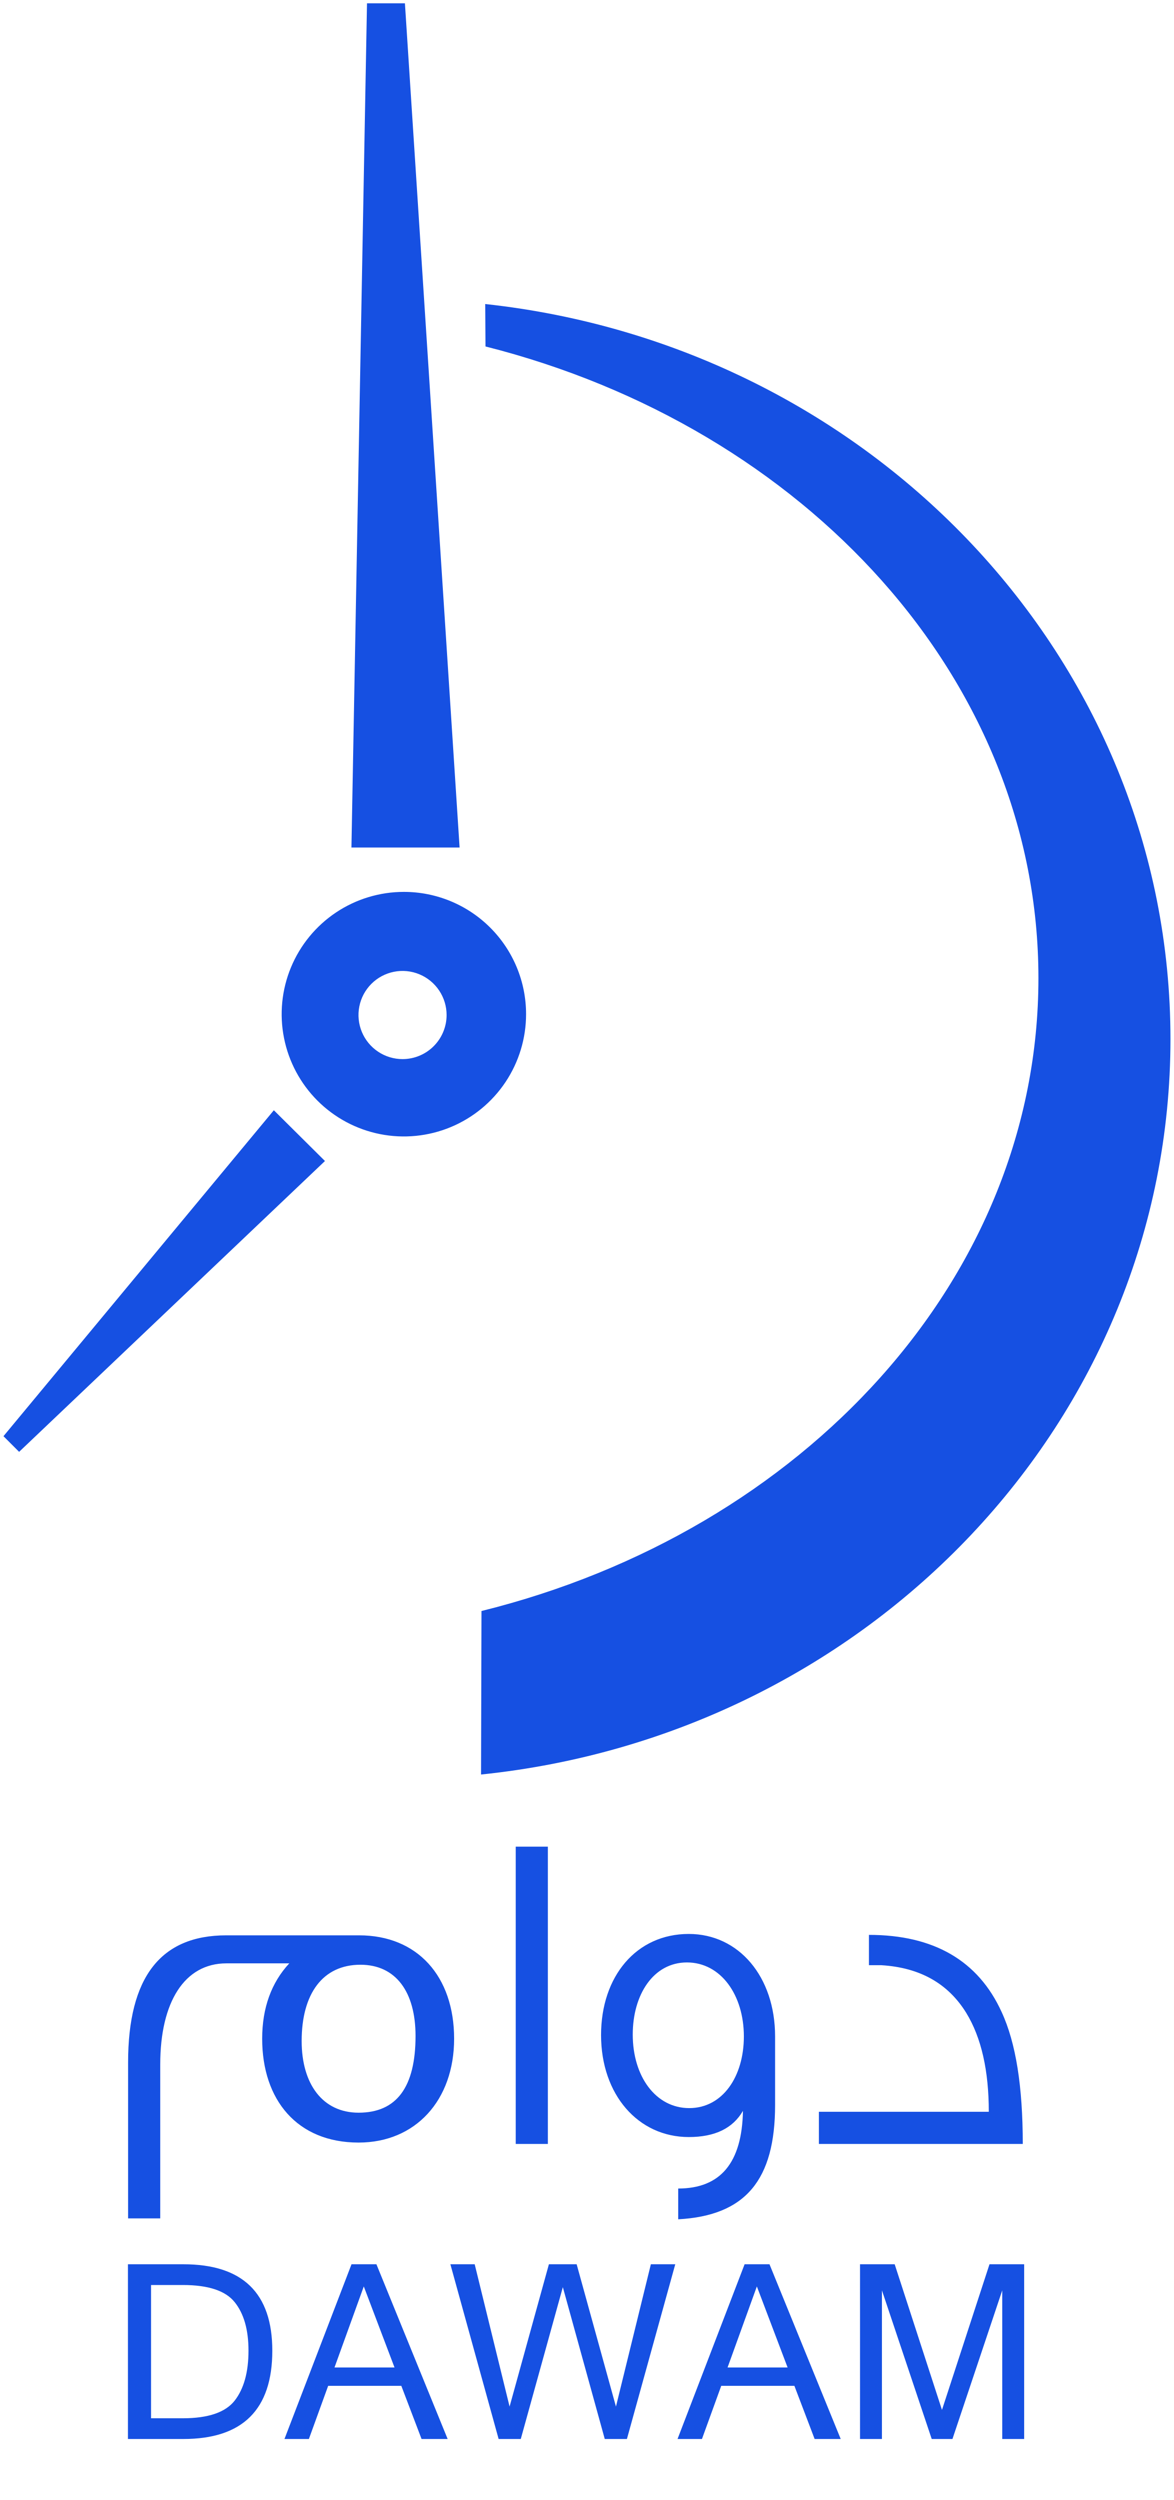
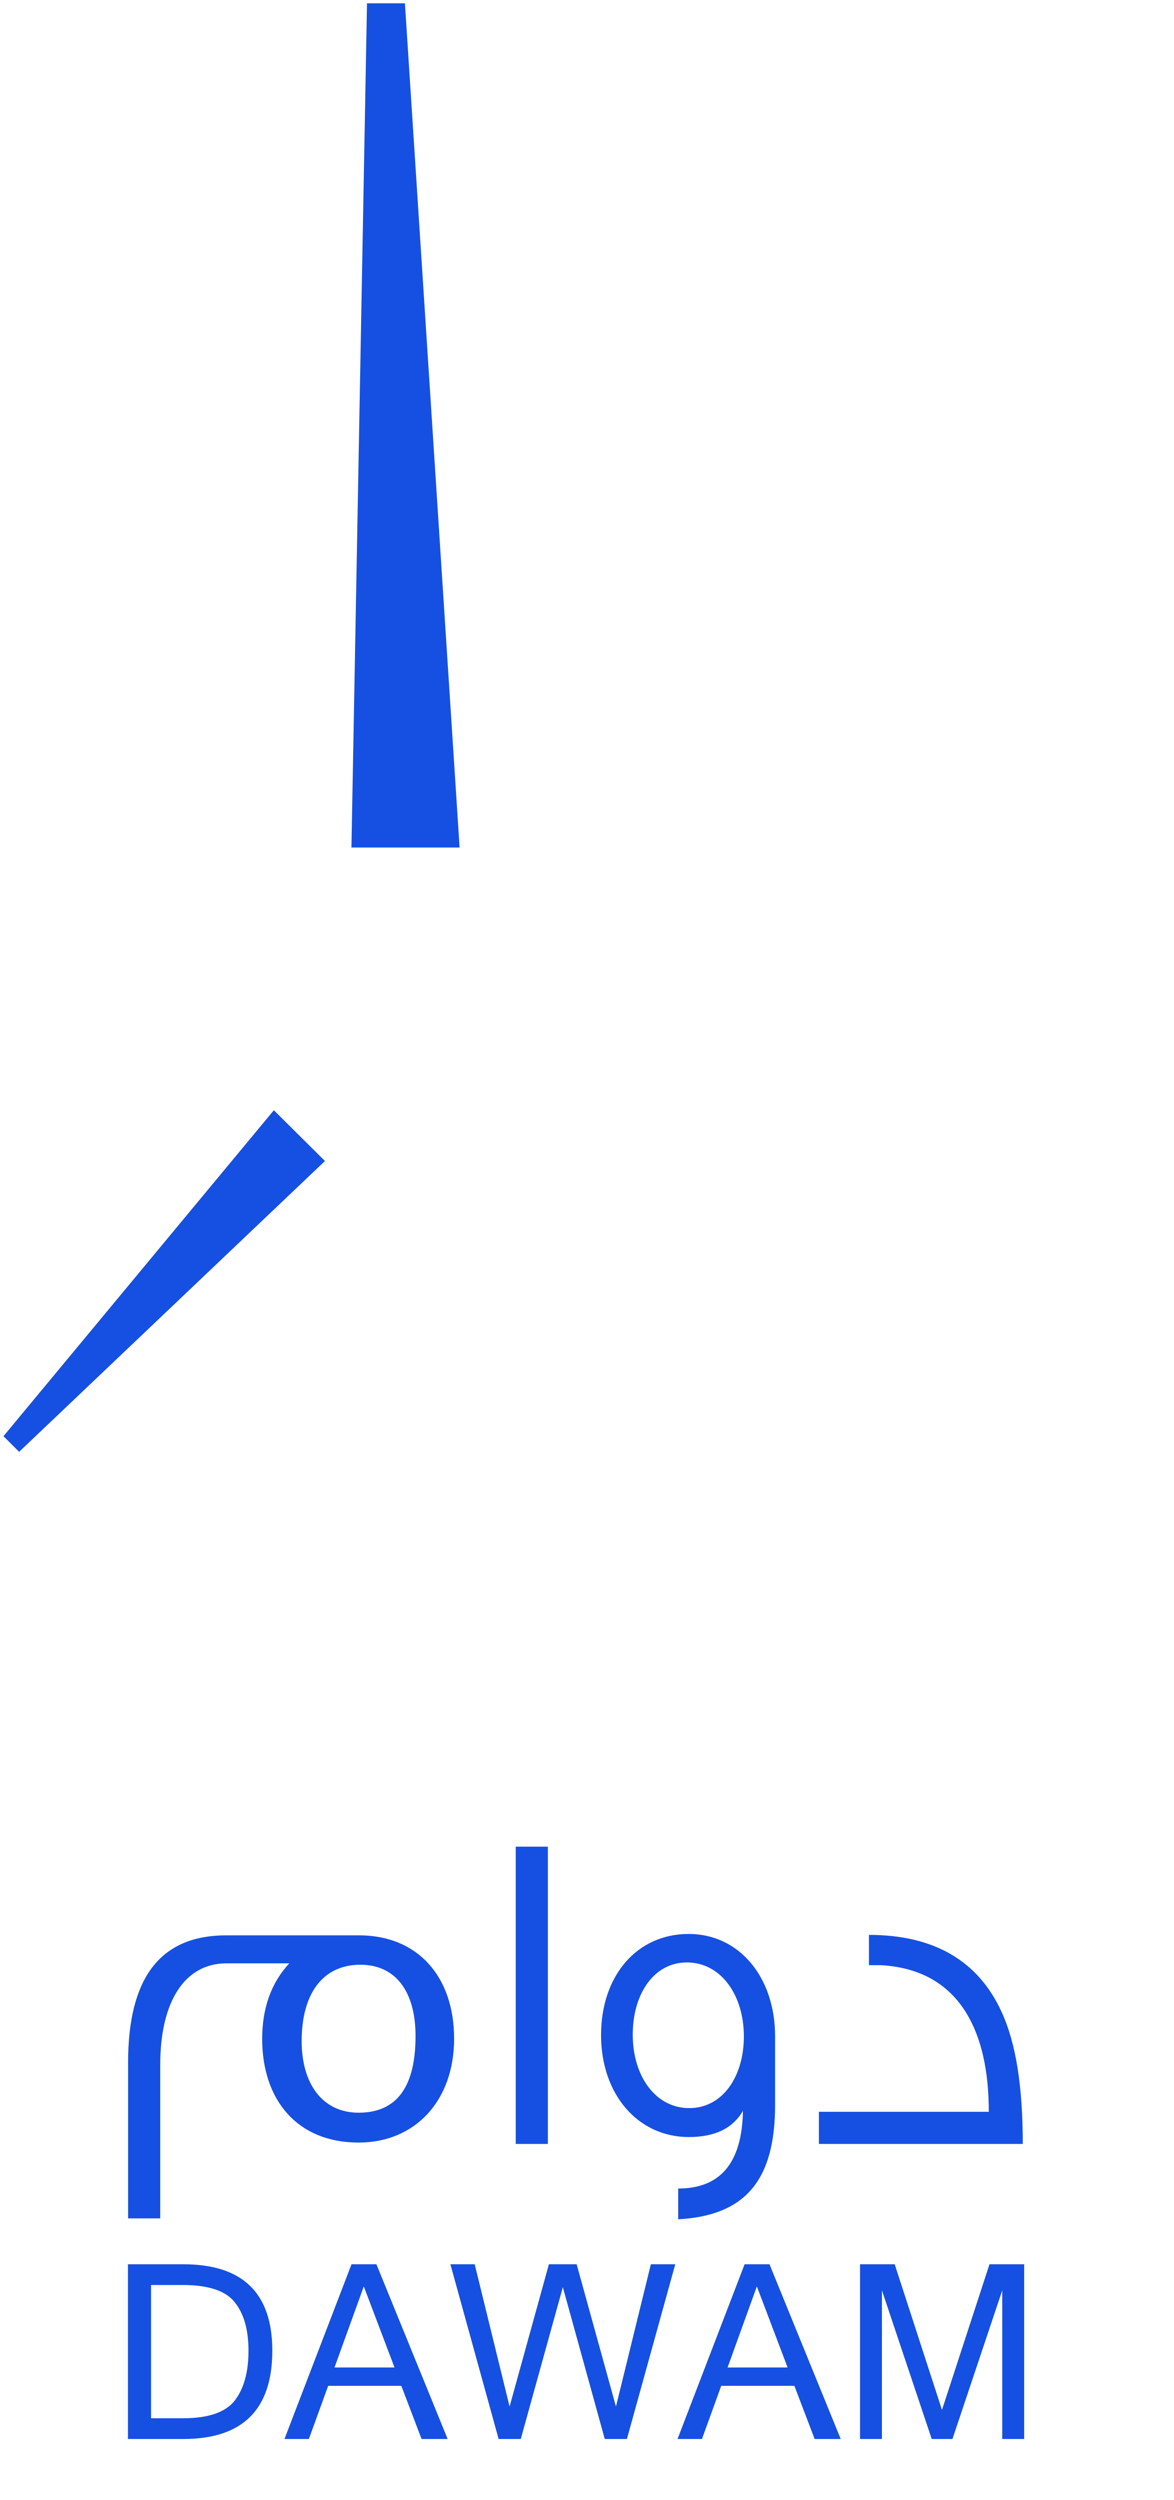
<svg xmlns="http://www.w3.org/2000/svg" width="86" height="183" viewBox="0 0 86 183" fill="none">
  <g clip-path="url(#clip0)">
    <path d="M33.266 149.241C33.266 153.748 30.44 156.843 26.269 156.843C21.762 156.843 19.205 153.715 19.205 149.241C19.205 146.987 19.878 145.137 21.19 143.724H16.581C13.521 143.724 11.738 146.55 11.738 151.125V162.393H9.383V150.99C9.383 144.733 11.771 141.672 16.581 141.672H26.303C30.575 141.672 33.266 144.666 33.266 149.241ZM30.44 149.039C30.44 145.81 28.994 143.825 26.404 143.825C23.645 143.825 22.098 145.944 22.098 149.409C22.098 152.571 23.645 154.656 26.269 154.656C29.061 154.656 30.44 152.773 30.44 149.039ZM40.133 156.944H37.779V135.18H40.133V156.944ZM56.779 149.073V154.085C56.779 159.568 54.626 162.191 49.681 162.46V160.207C52.776 160.207 54.357 158.323 54.424 154.522C53.684 155.8 52.372 156.439 50.455 156.439C46.755 156.439 44.03 153.345 44.03 148.972C44.03 144.666 46.62 141.571 50.455 141.571C54.121 141.571 56.779 144.7 56.779 149.073ZM54.491 149.073C54.491 146.045 52.809 143.657 50.32 143.657C47.865 143.657 46.351 146.012 46.351 148.938C46.351 151.999 48.033 154.32 50.488 154.32C52.944 154.32 54.491 151.999 54.491 149.073ZM74.922 156.944H59.987V154.589H72.433C72.433 151.595 71.895 149.174 70.785 147.357C69.439 145.171 67.353 144.027 64.562 143.859H63.653V141.639C68.396 141.639 71.659 143.522 73.375 147.29C74.418 149.544 74.922 152.739 74.922 156.944Z" fill="#1650E2" />
    <path d="M9.372 165.751H13.43C17.775 165.751 19.948 167.86 19.948 172.077C19.948 176.388 17.775 178.543 13.43 178.543H9.372V165.751ZM11.065 177.025H13.395C15.251 177.025 16.516 176.594 17.191 175.733C17.865 174.867 18.203 173.648 18.203 172.077C18.203 170.547 17.865 169.364 17.191 168.526C16.521 167.688 15.256 167.27 13.395 167.27H11.065V177.025ZM28.9 173.308L26.649 167.374L24.503 173.308H28.9ZM32.792 178.543H30.881L29.398 174.651H24.04L22.627 178.543H20.838L25.75 165.751H27.574L32.792 178.543ZM49.466 165.751L45.924 178.543H44.301L41.23 167.427L38.149 178.543H36.526L32.992 165.751H34.773L37.329 176.17L40.209 165.751H42.242L45.121 176.17L47.678 165.751H49.466ZM57.695 173.308L55.443 167.374L53.297 173.308H57.695ZM61.586 178.543H59.675L58.192 174.651H52.834L51.421 178.543H49.632L54.545 165.751H56.368L61.586 178.543ZM75.024 178.543H73.418V167.662L69.771 178.543H68.252L64.605 167.662V178.543H63V165.751H65.539L69.003 176.414L72.484 165.751H75.024V178.543Z" fill="#1650E2" />
-     <path d="M35.564 25.362C58.985 31.282 76.069 49.749 76.069 71.603C76.069 93.56 58.842 112.092 35.271 117.931L35.238 129.901C63.635 126.97 85.741 103.987 85.741 76.064C85.741 48.242 63.795 25.317 35.544 22.256" fill="#1650E2" />
    <path d="M29.662 0.243H26.884L25.744 62.042H33.667L29.662 0.243Z" fill="#1650E2" />
    <path d="M0.254 105.134L1.4 106.28L23.805 84.99L20.06 81.274L0.254 105.134Z" fill="#1650E2" />
-     <path d="M29.588 65.289C27.817 65.288 26.086 65.813 24.613 66.796C23.141 67.78 21.993 69.178 21.315 70.814C20.637 72.449 20.459 74.25 20.805 75.986C21.15 77.723 22.003 79.319 23.255 80.571C24.507 81.823 26.102 82.675 27.839 83.021C29.576 83.366 31.376 83.188 33.012 82.51C34.648 81.832 36.046 80.685 37.03 79.212C38.013 77.739 38.538 76.008 38.537 74.237C38.537 73.062 38.306 71.899 37.856 70.813C37.406 69.727 36.747 68.741 35.916 67.91C35.085 67.079 34.099 66.42 33.013 65.97C31.927 65.52 30.764 65.289 29.588 65.289ZM29.491 77.53C28.852 77.53 28.228 77.342 27.697 76.987C27.166 76.633 26.752 76.129 26.507 75.54C26.262 74.95 26.198 74.301 26.322 73.675C26.446 73.049 26.753 72.474 27.204 72.022C27.655 71.57 28.23 71.263 28.857 71.138C29.483 71.013 30.132 71.077 30.722 71.321C31.311 71.565 31.816 71.979 32.17 72.51C32.525 73.04 32.715 73.664 32.715 74.303C32.715 75.158 32.375 75.978 31.77 76.583C31.166 77.189 30.346 77.529 29.491 77.53Z" fill="#1650E2" />
  </g>
  <defs>
    <clipPath id="clip0">
      <rect width="85.49" height="182.489" fill="white" transform="translate(0.254 0.243)" />
    </clipPath>
  </defs>
</svg>